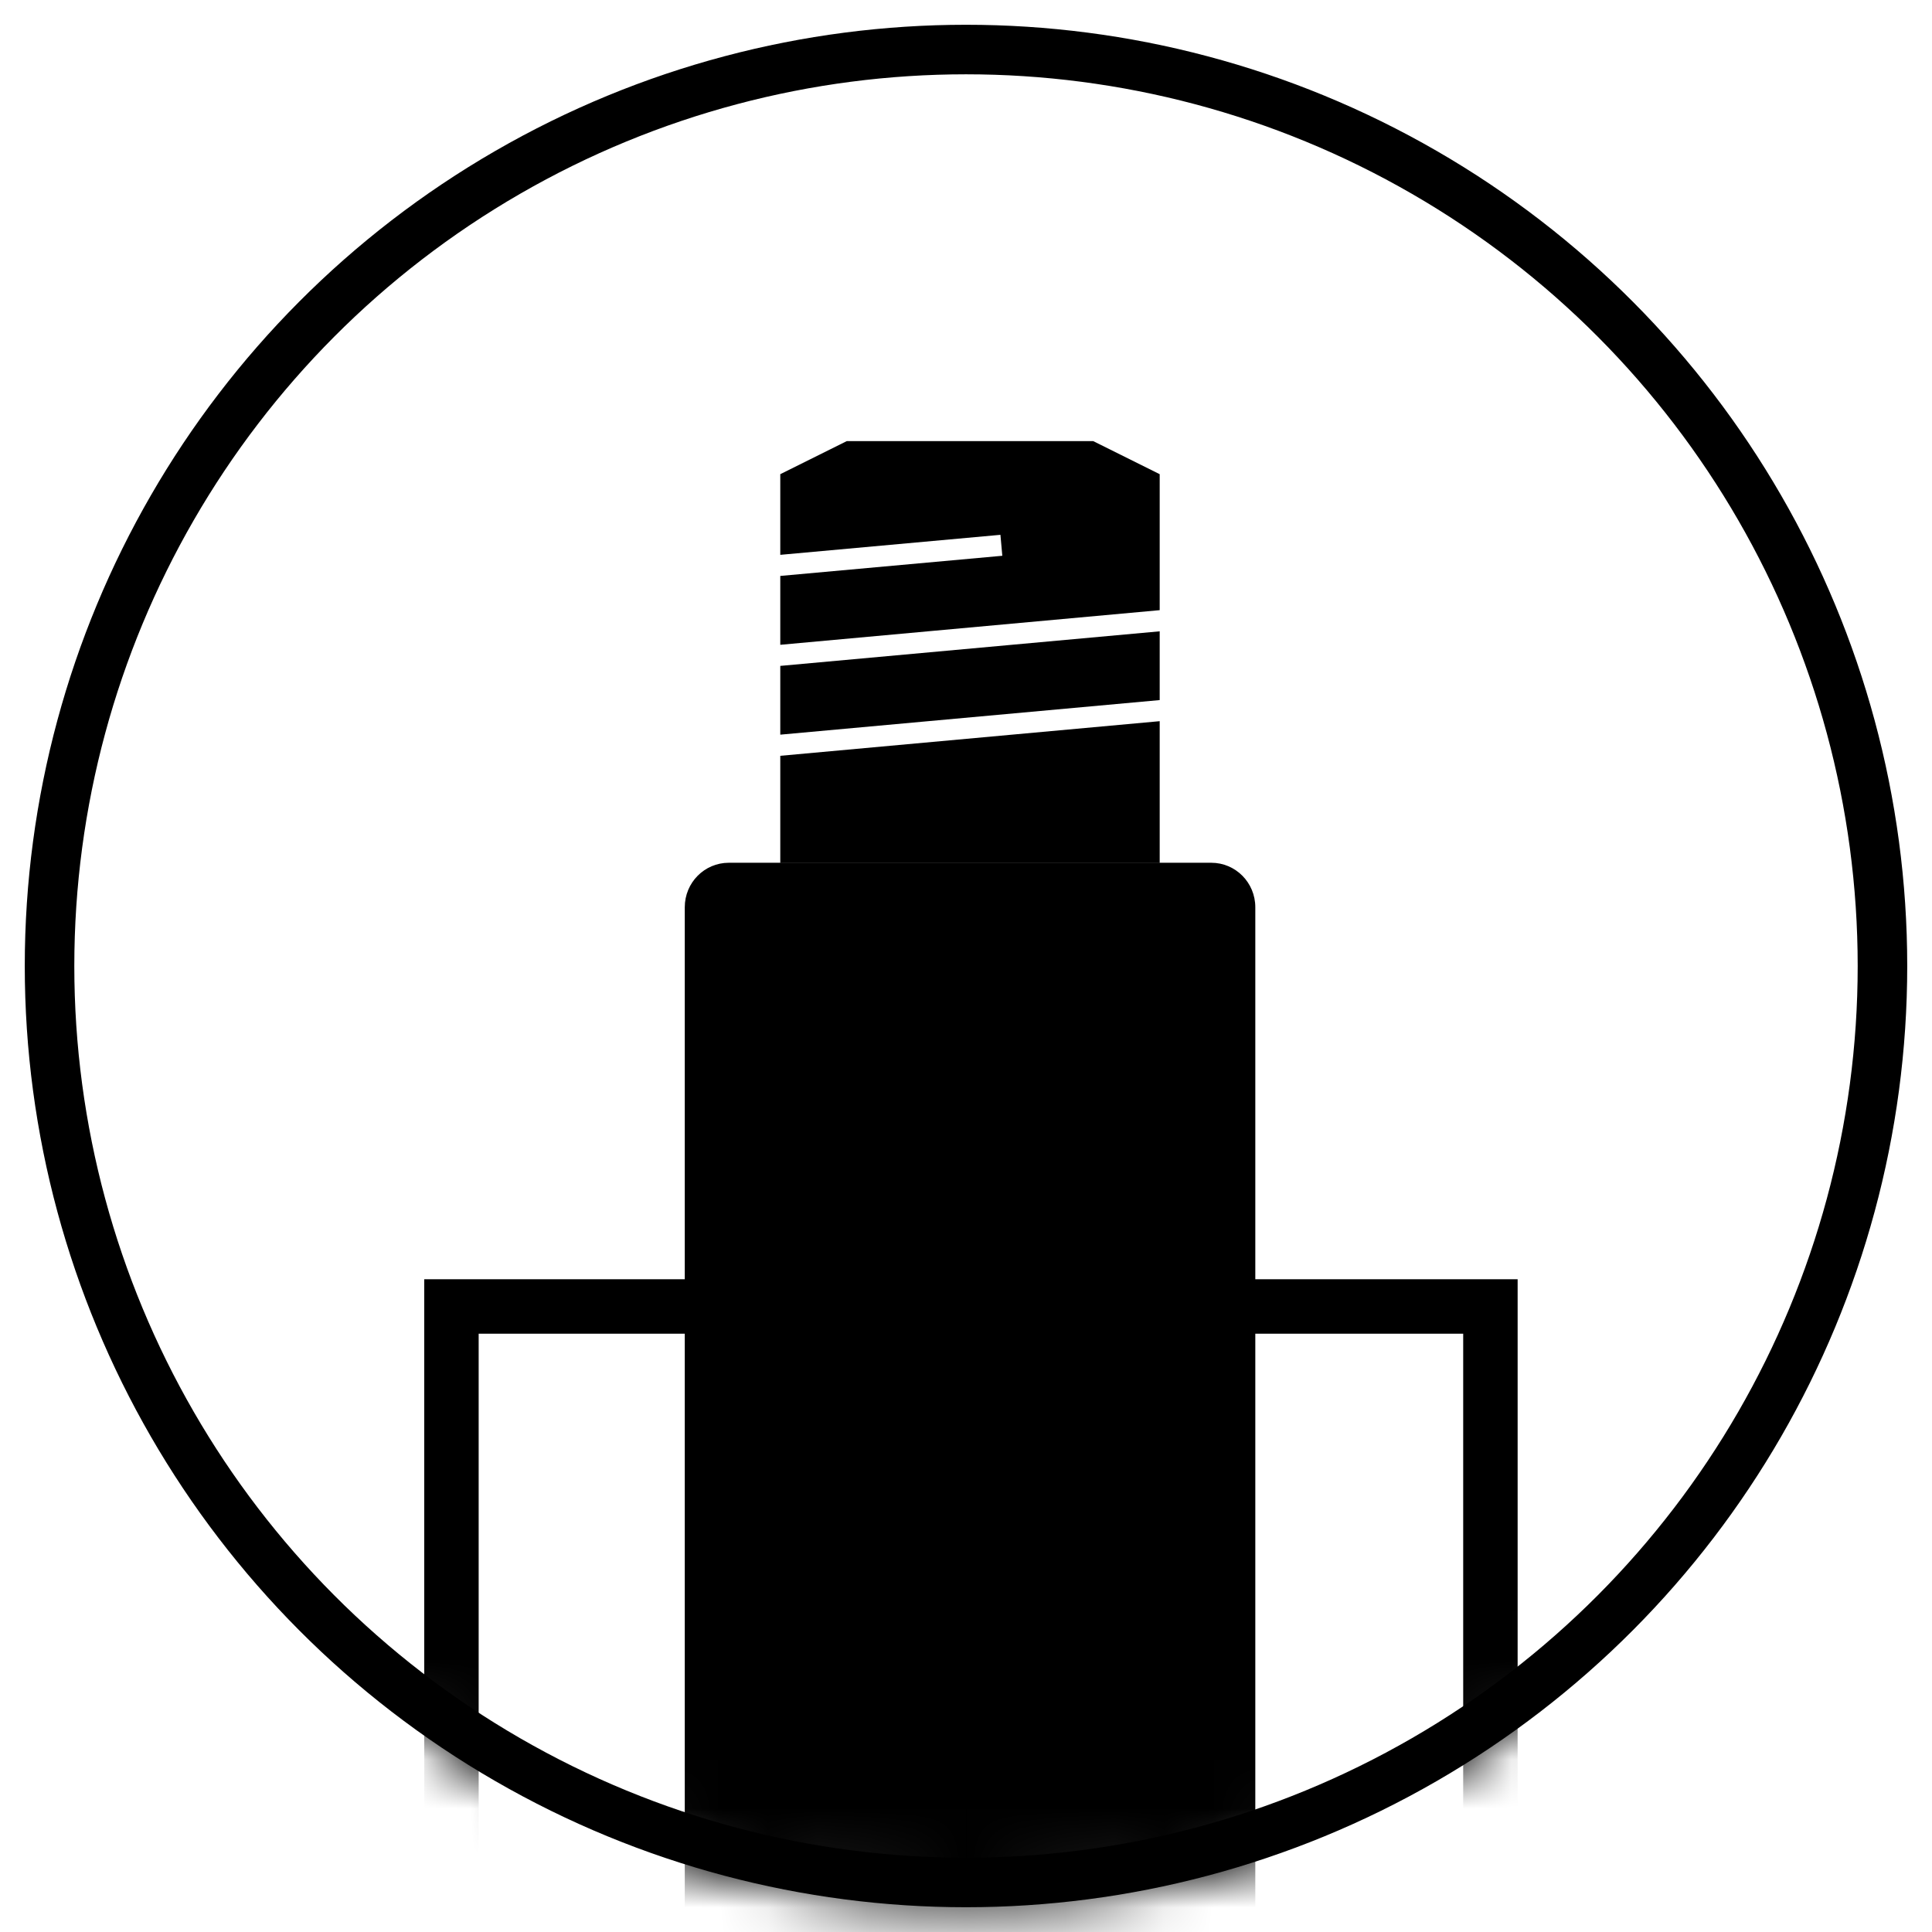
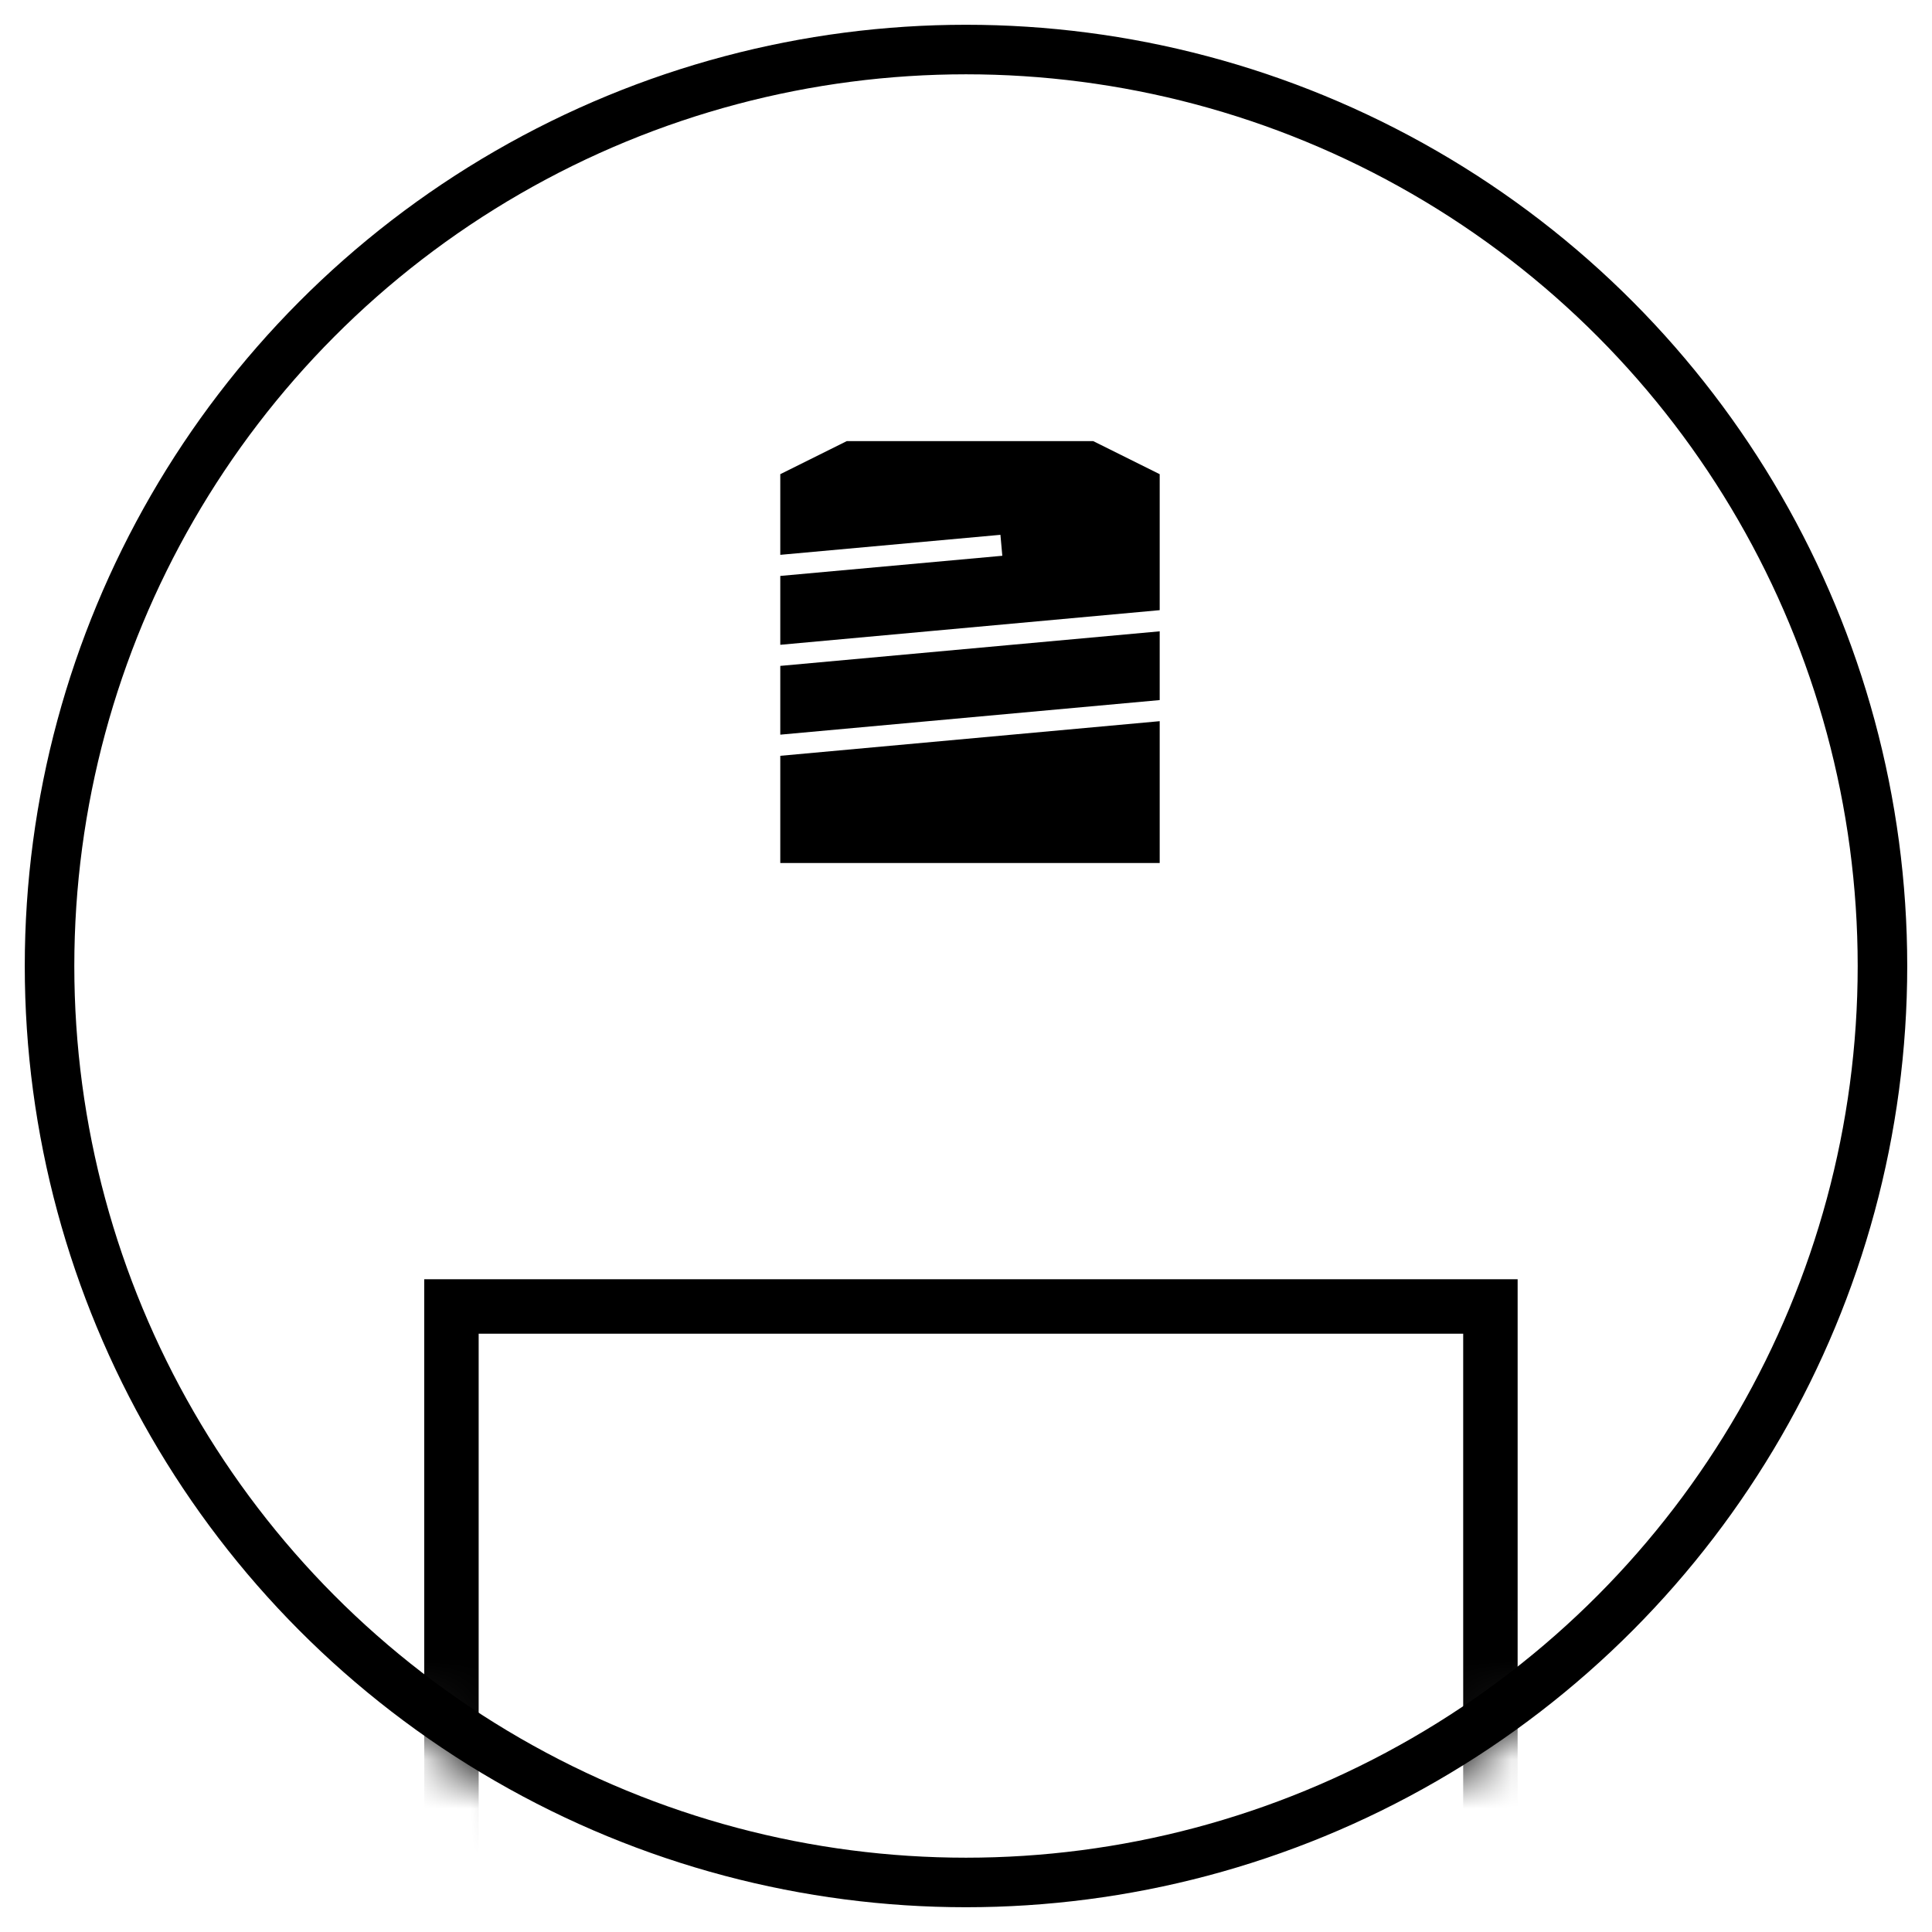
<svg xmlns="http://www.w3.org/2000/svg" fill="none" viewBox="0 0 39 39" height="39" width="39">
  <mask height="39" width="39" y="0" x="0" maskUnits="userSpaceOnUse" style="mask-type:alpha" id="mask0_4648_885">
    <circle stroke-miterlimit="10" style="fill:#666460;fill:color(display-p3 0.4 0.392 0.377);fill-opacity:1;stroke:#666460;stroke:color(display-p3 0.4 0.392 0.377);stroke-opacity:1;" stroke="#666460" fill="#666460" r="18.5" cy="19.5" cx="19.5" />
  </mask>
  <g mask="url(#mask0_4648_885)">
    <path stroke-miterlimit="16" stroke-width="1.099" style="stroke:#666460;stroke:color(display-p3 0.4 0.392 0.377);stroke-opacity:1;" stroke="#666460" d="M19.59 26.373H30.086V56.507C30.086 61.185 26.322 64.985 21.689 64.985H17.51C12.877 64.985 9.113 61.185 9.113 56.507V26.373H19.59Z" />
-     <path style="fill:#AB2920;fill:color(display-p3 0.671 0.161 0.126);fill-opacity:1;" fill="#AB2920" d="M14.712 17.416H24.451C24.943 17.416 25.34 17.817 25.34 18.314V50.223C25.34 51.636 24.205 52.782 22.806 52.782H16.357C14.958 52.782 13.823 51.636 13.823 50.223V18.314C13.823 17.817 14.22 17.416 14.712 17.416Z" />
    <path style="fill:#AB2920;fill:color(display-p3 0.671 0.161 0.126);fill-opacity:1;" fill="#AB2920" d="M23.41 17.421H15.751V15.257L23.41 14.558V17.421ZM23.41 14.132L15.751 14.83V13.442L23.41 12.744V14.132ZM22.067 8.904L23.41 9.572V12.317L15.751 13.016V11.626L20.233 11.219L20.195 10.796L15.751 11.2V9.572L17.094 8.904H22.067Z" />
  </g>
  <circle stroke-miterlimit="10" style="stroke:#666460;stroke:color(display-p3 0.4 0.392 0.377);stroke-opacity:1;" stroke="#666460" r="18.5" cy="19.5" cx="19.5" />
</svg>